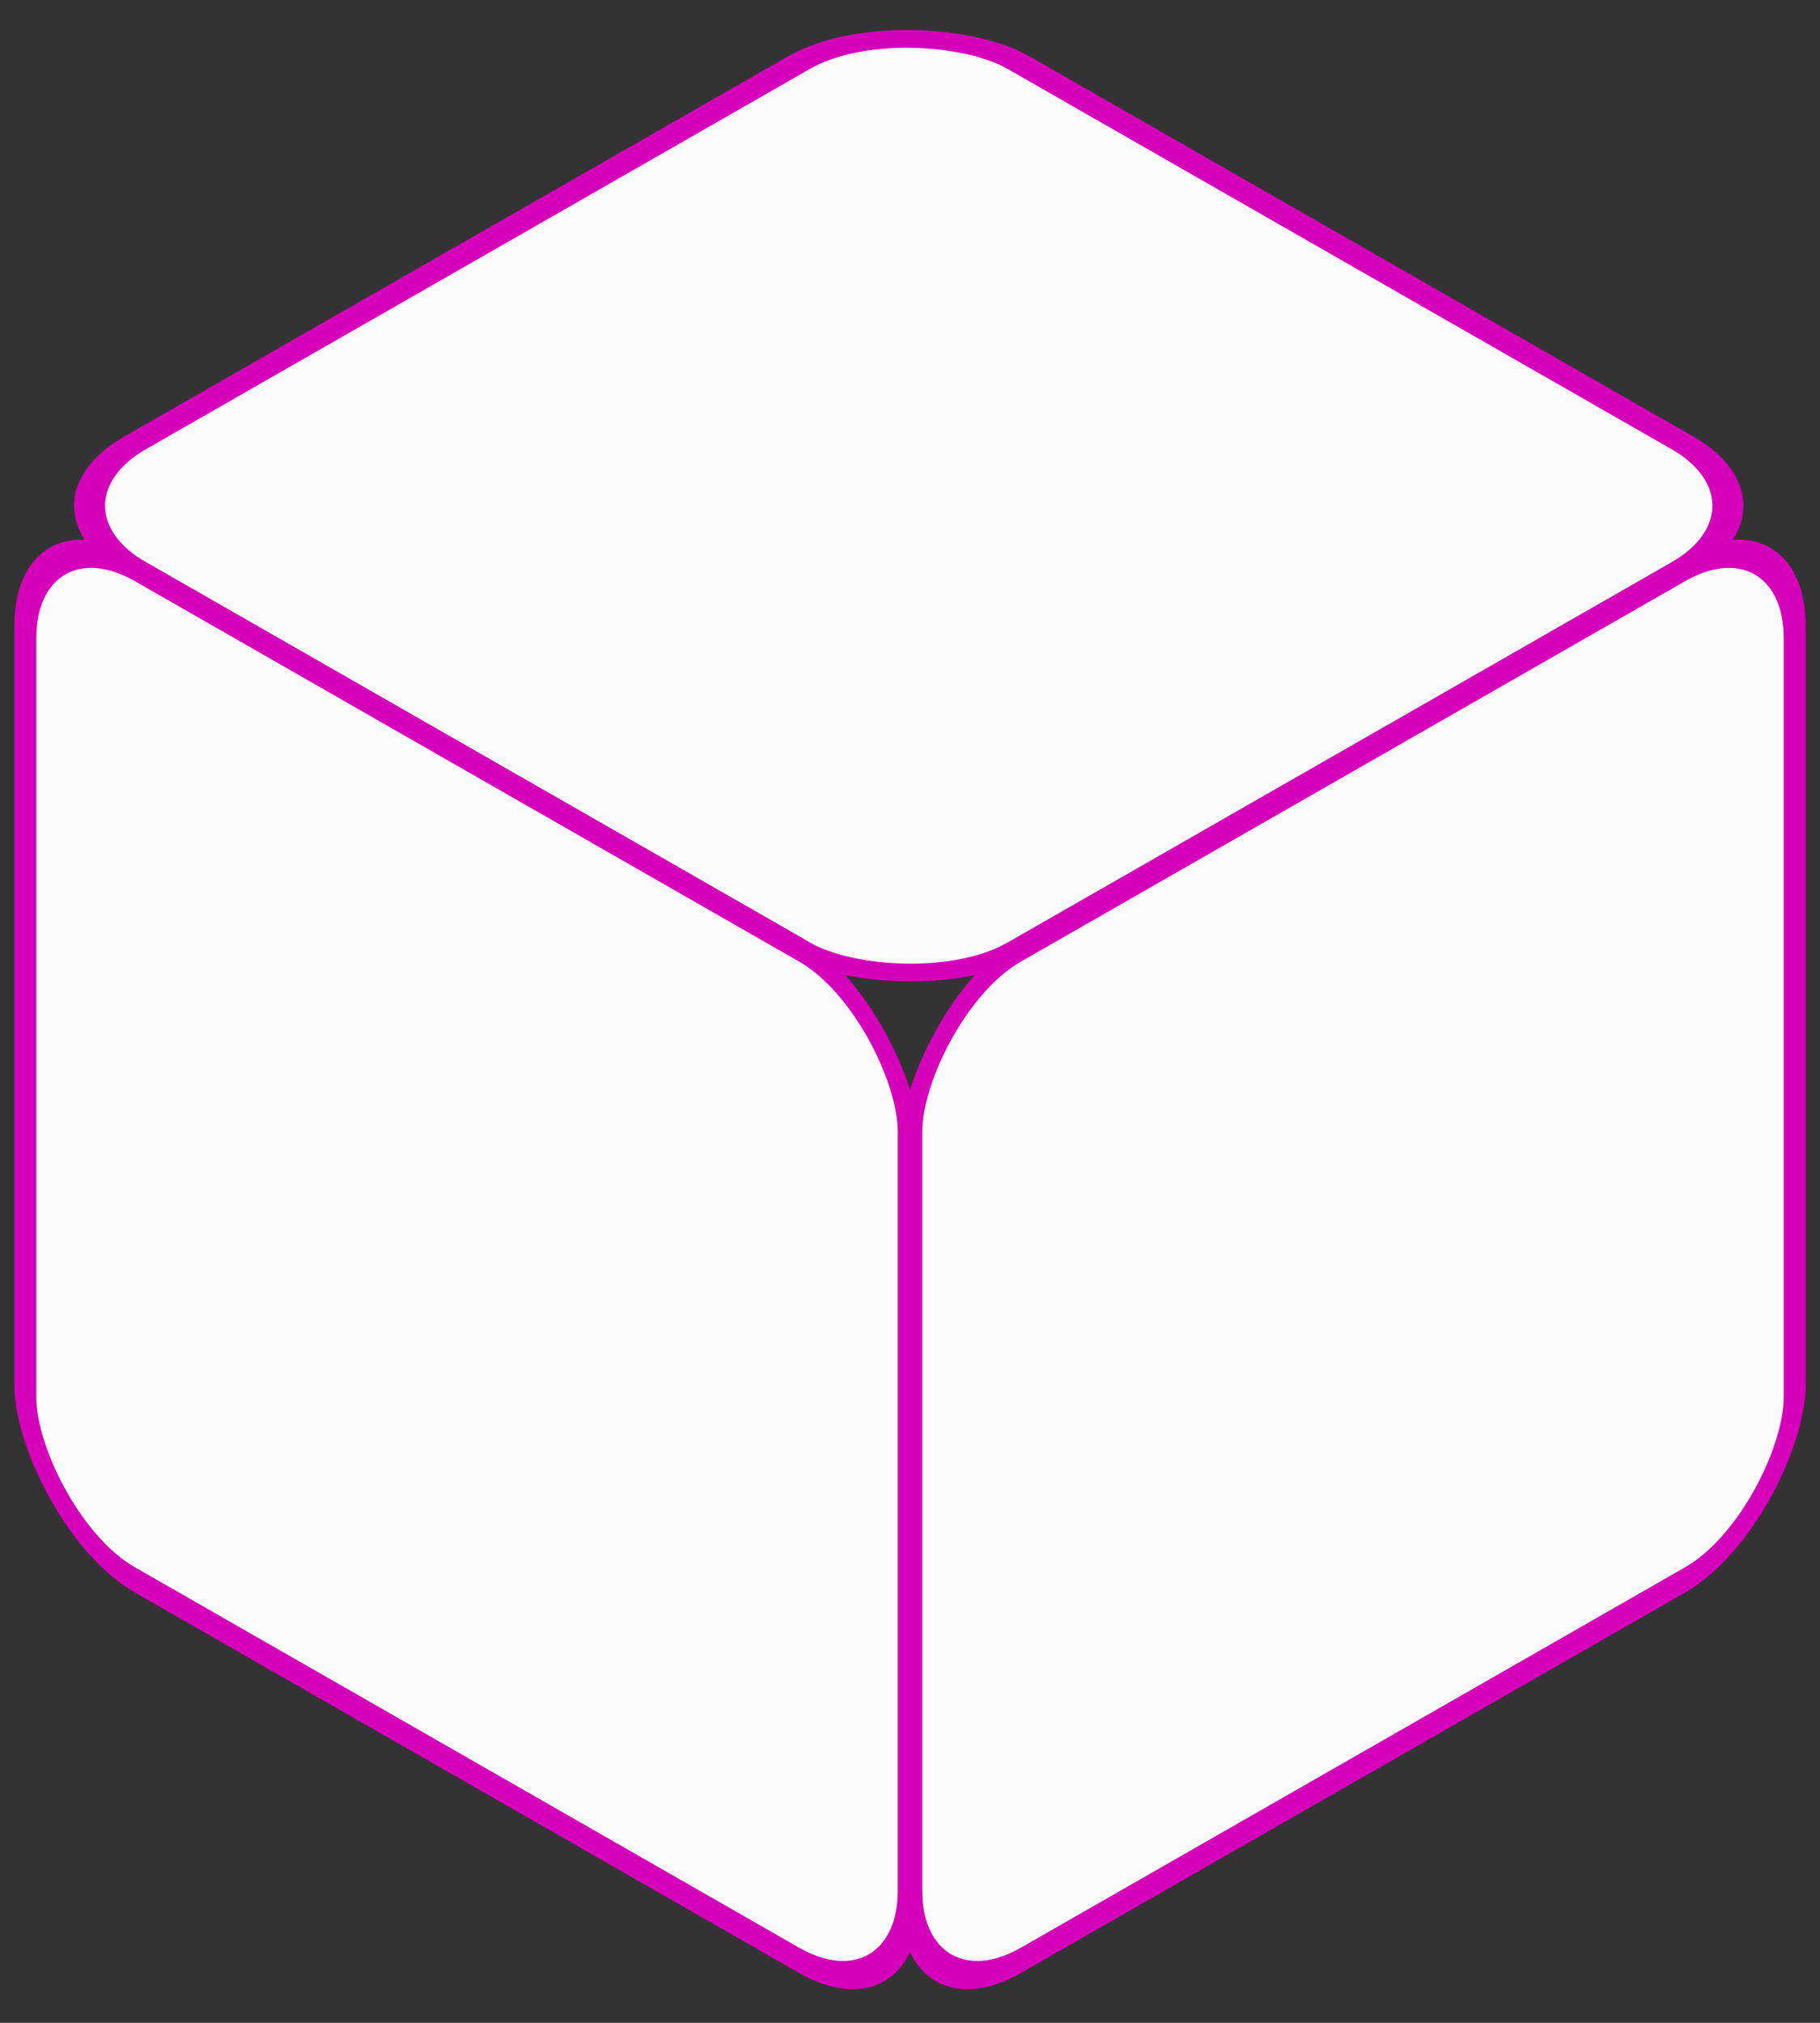
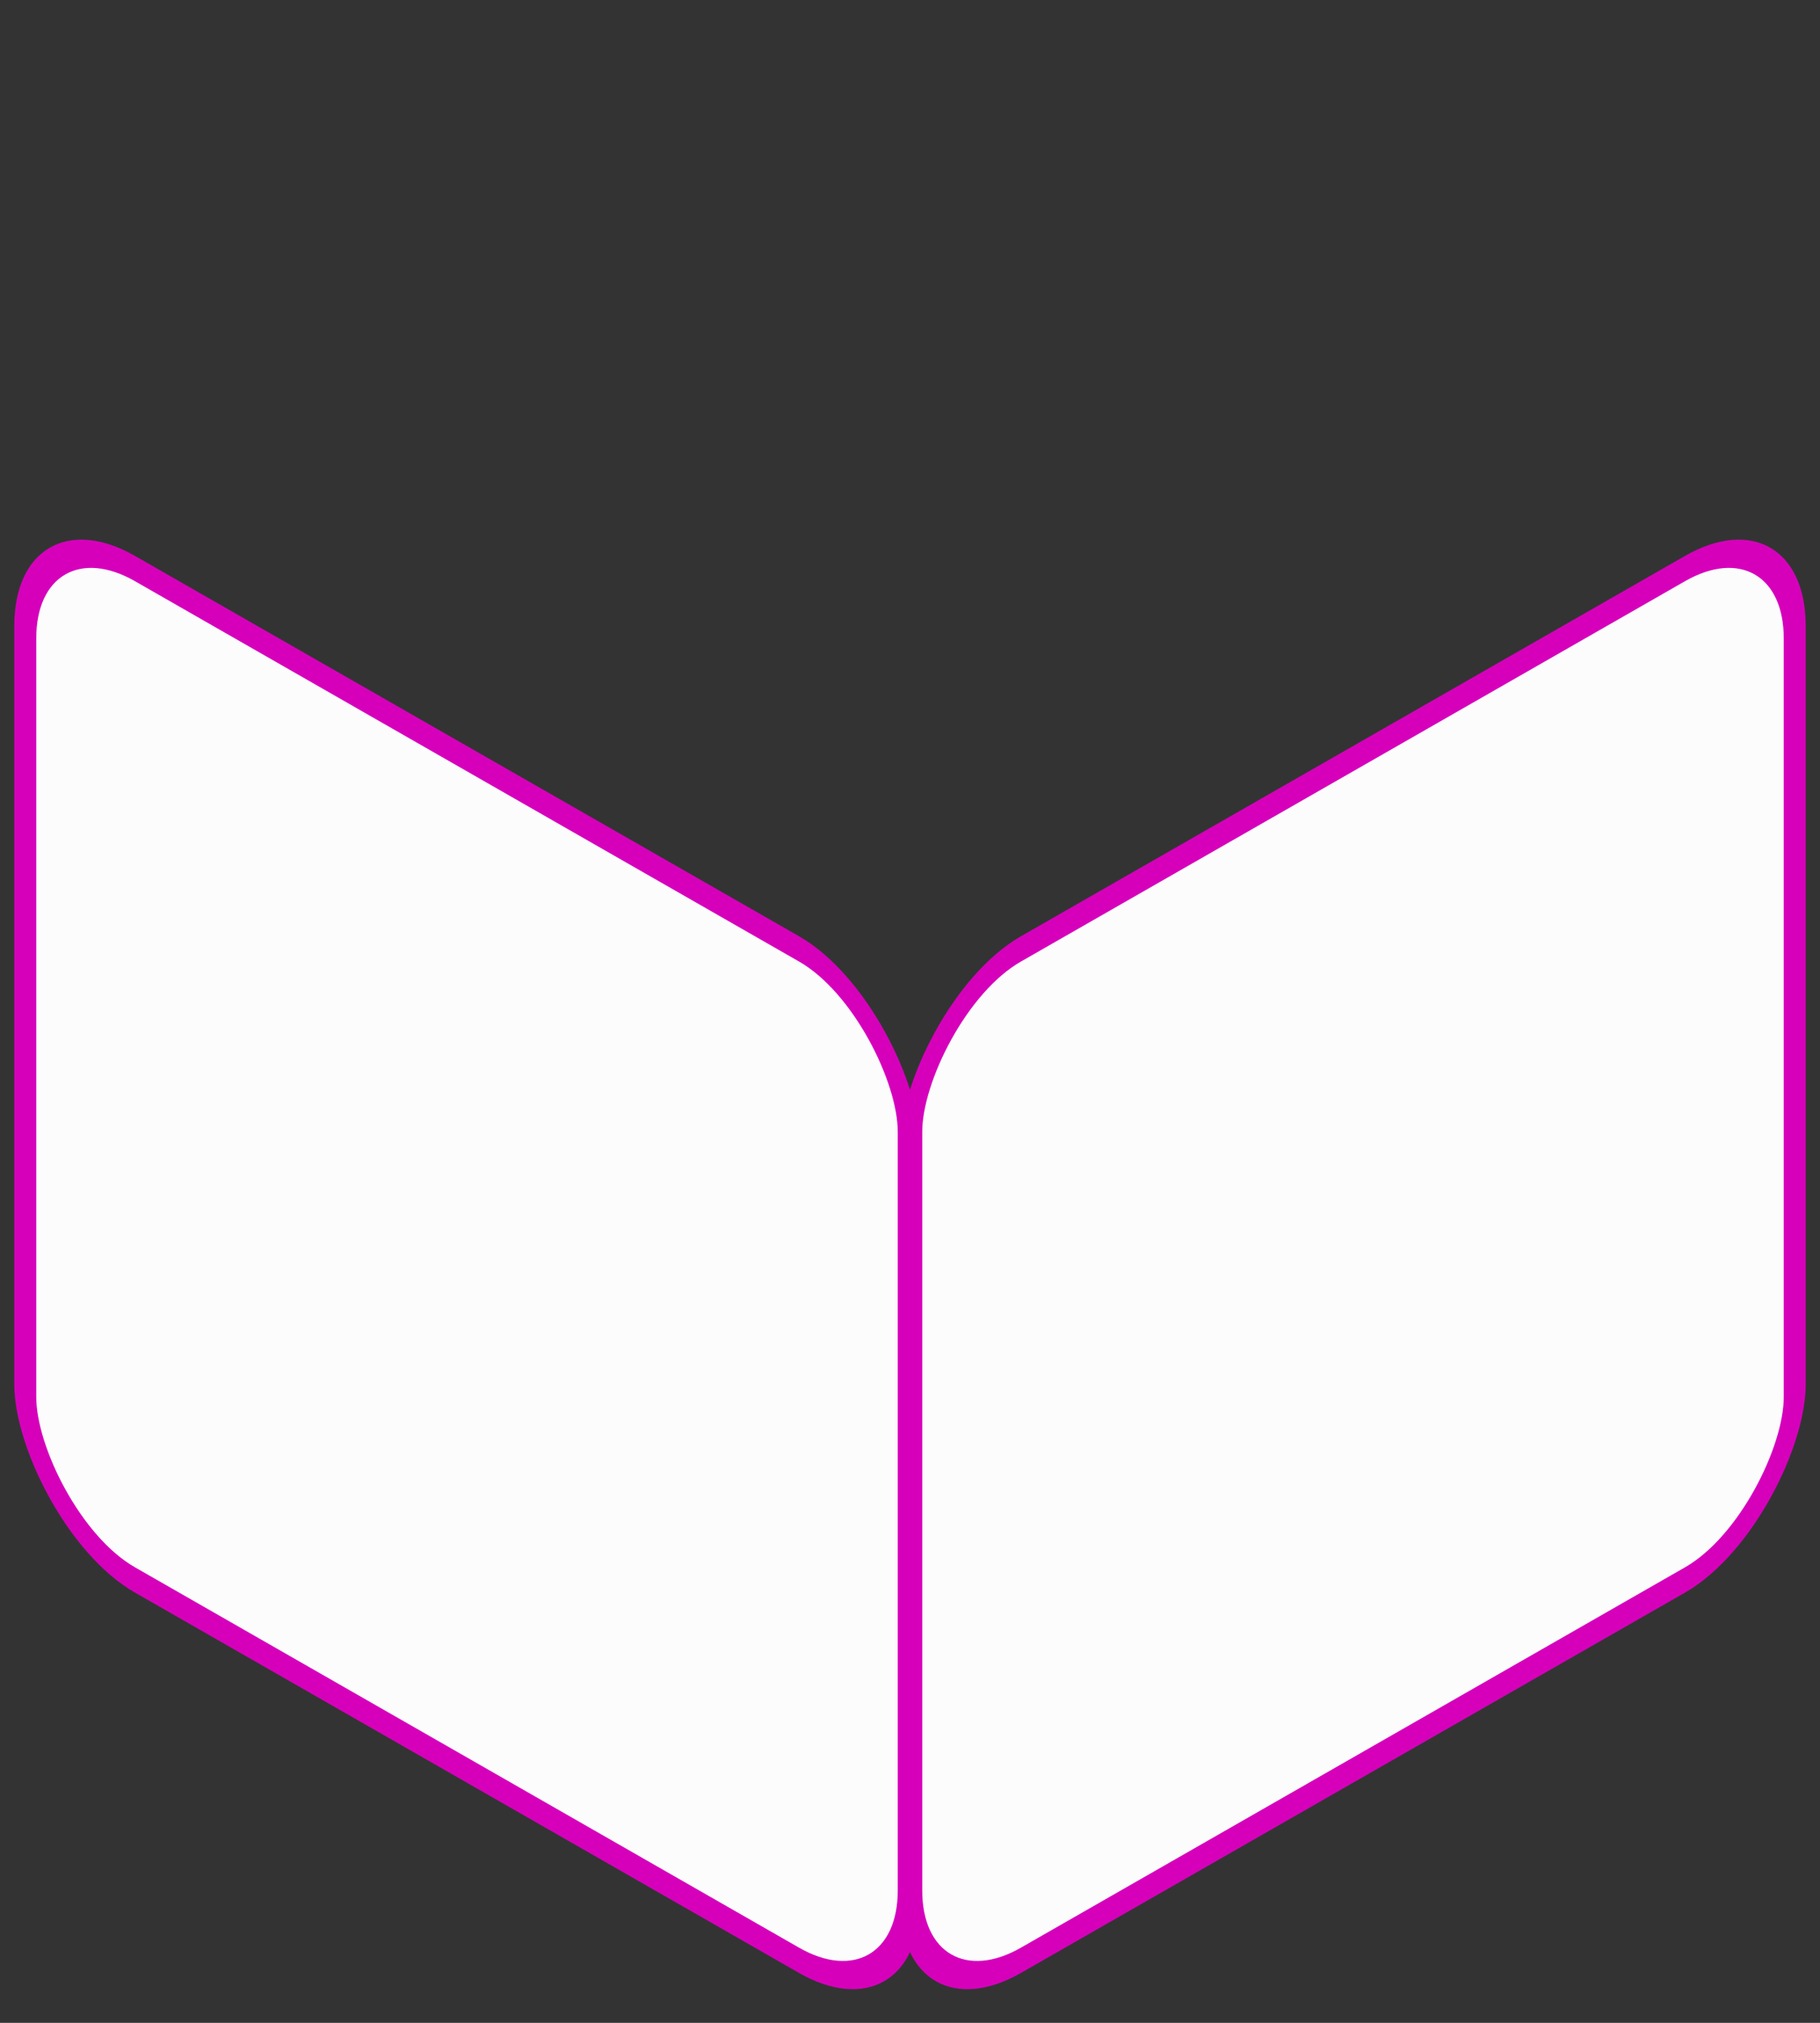
<svg xmlns="http://www.w3.org/2000/svg" width="72" height="80" viewBox="0 0 72 80" fill="none">
  <rect x="0" y="0" width="72" height="80" fill="#333333" stroke="none" />
-   <rect width="40.265" height="40.265" rx="5" transform="matrix(0.868 -0.497 0.868 0.497 1 20)" fill="#FCFCFD" stroke="#D600BB" />
  <rect width="40.265" height="40" rx="5" transform="matrix(0.868 0.497 -2.22252e-08 1 1 20)" fill="#FCFCFD" stroke="#D600BB" />
  <rect width="40.265" height="40" rx="5" transform="matrix(-0.868 0.497 2.22252e-08 1 71 20)" fill="#FCFCFD" stroke="#D600BB" />
</svg>